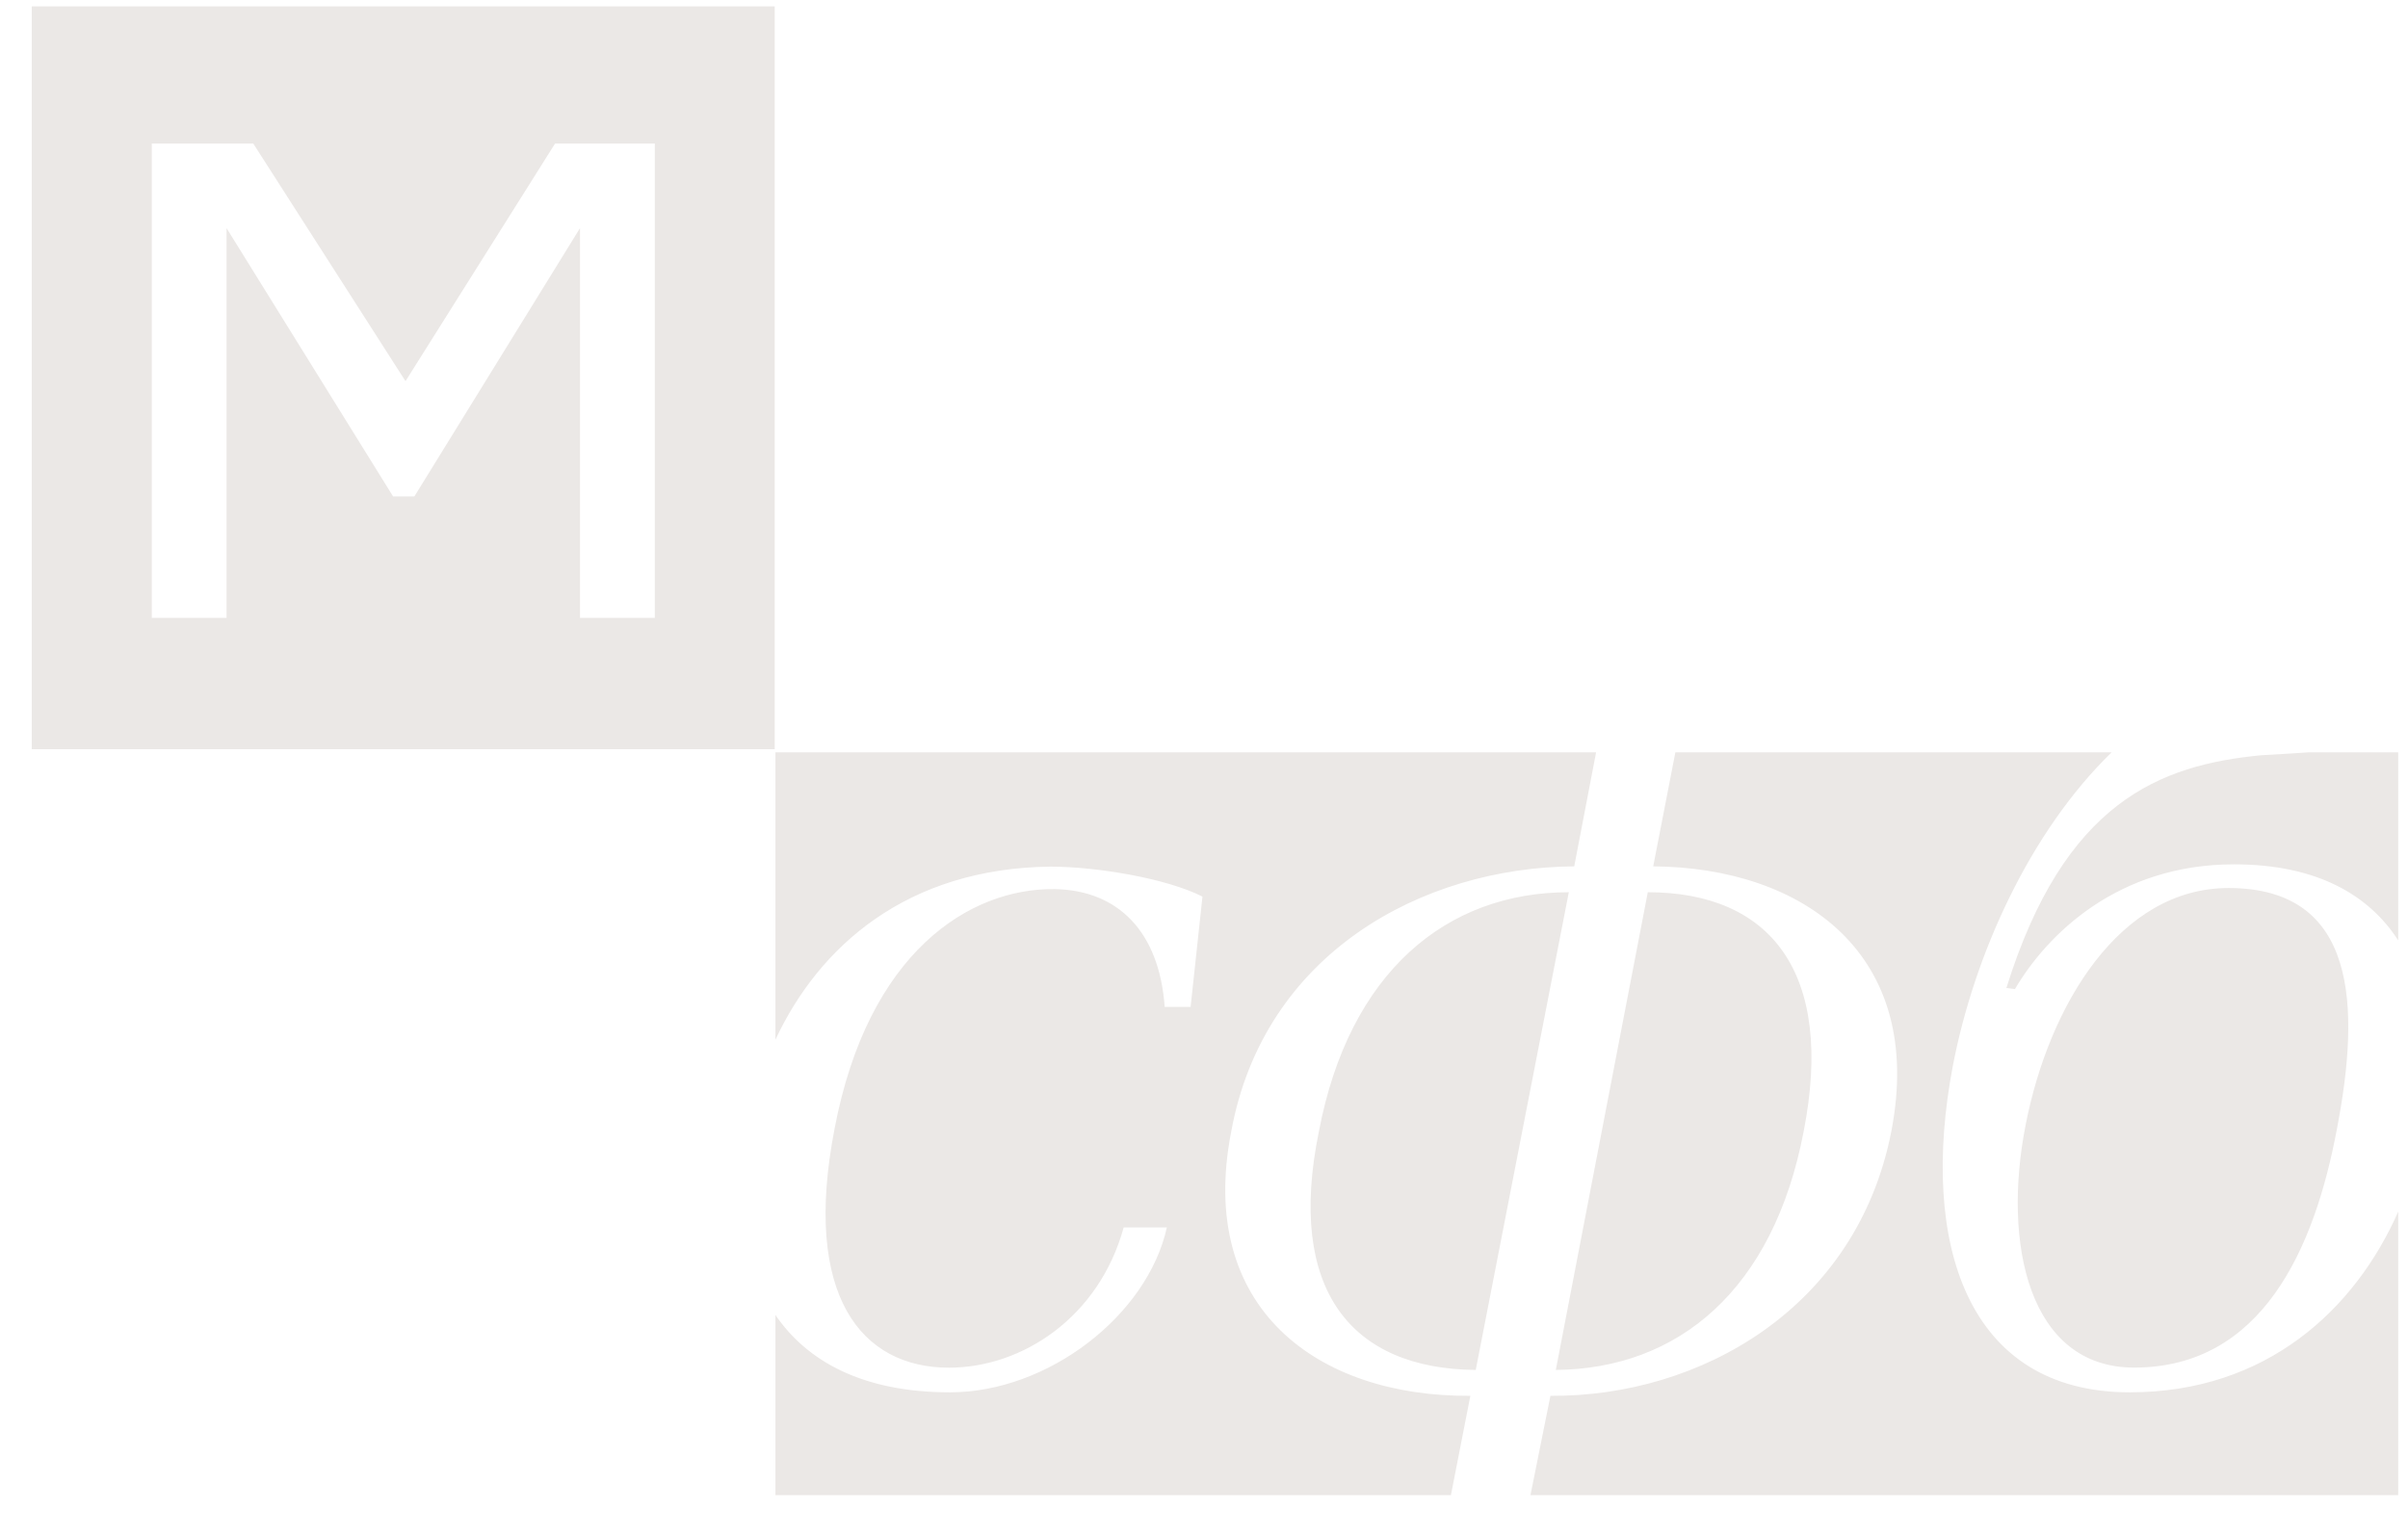
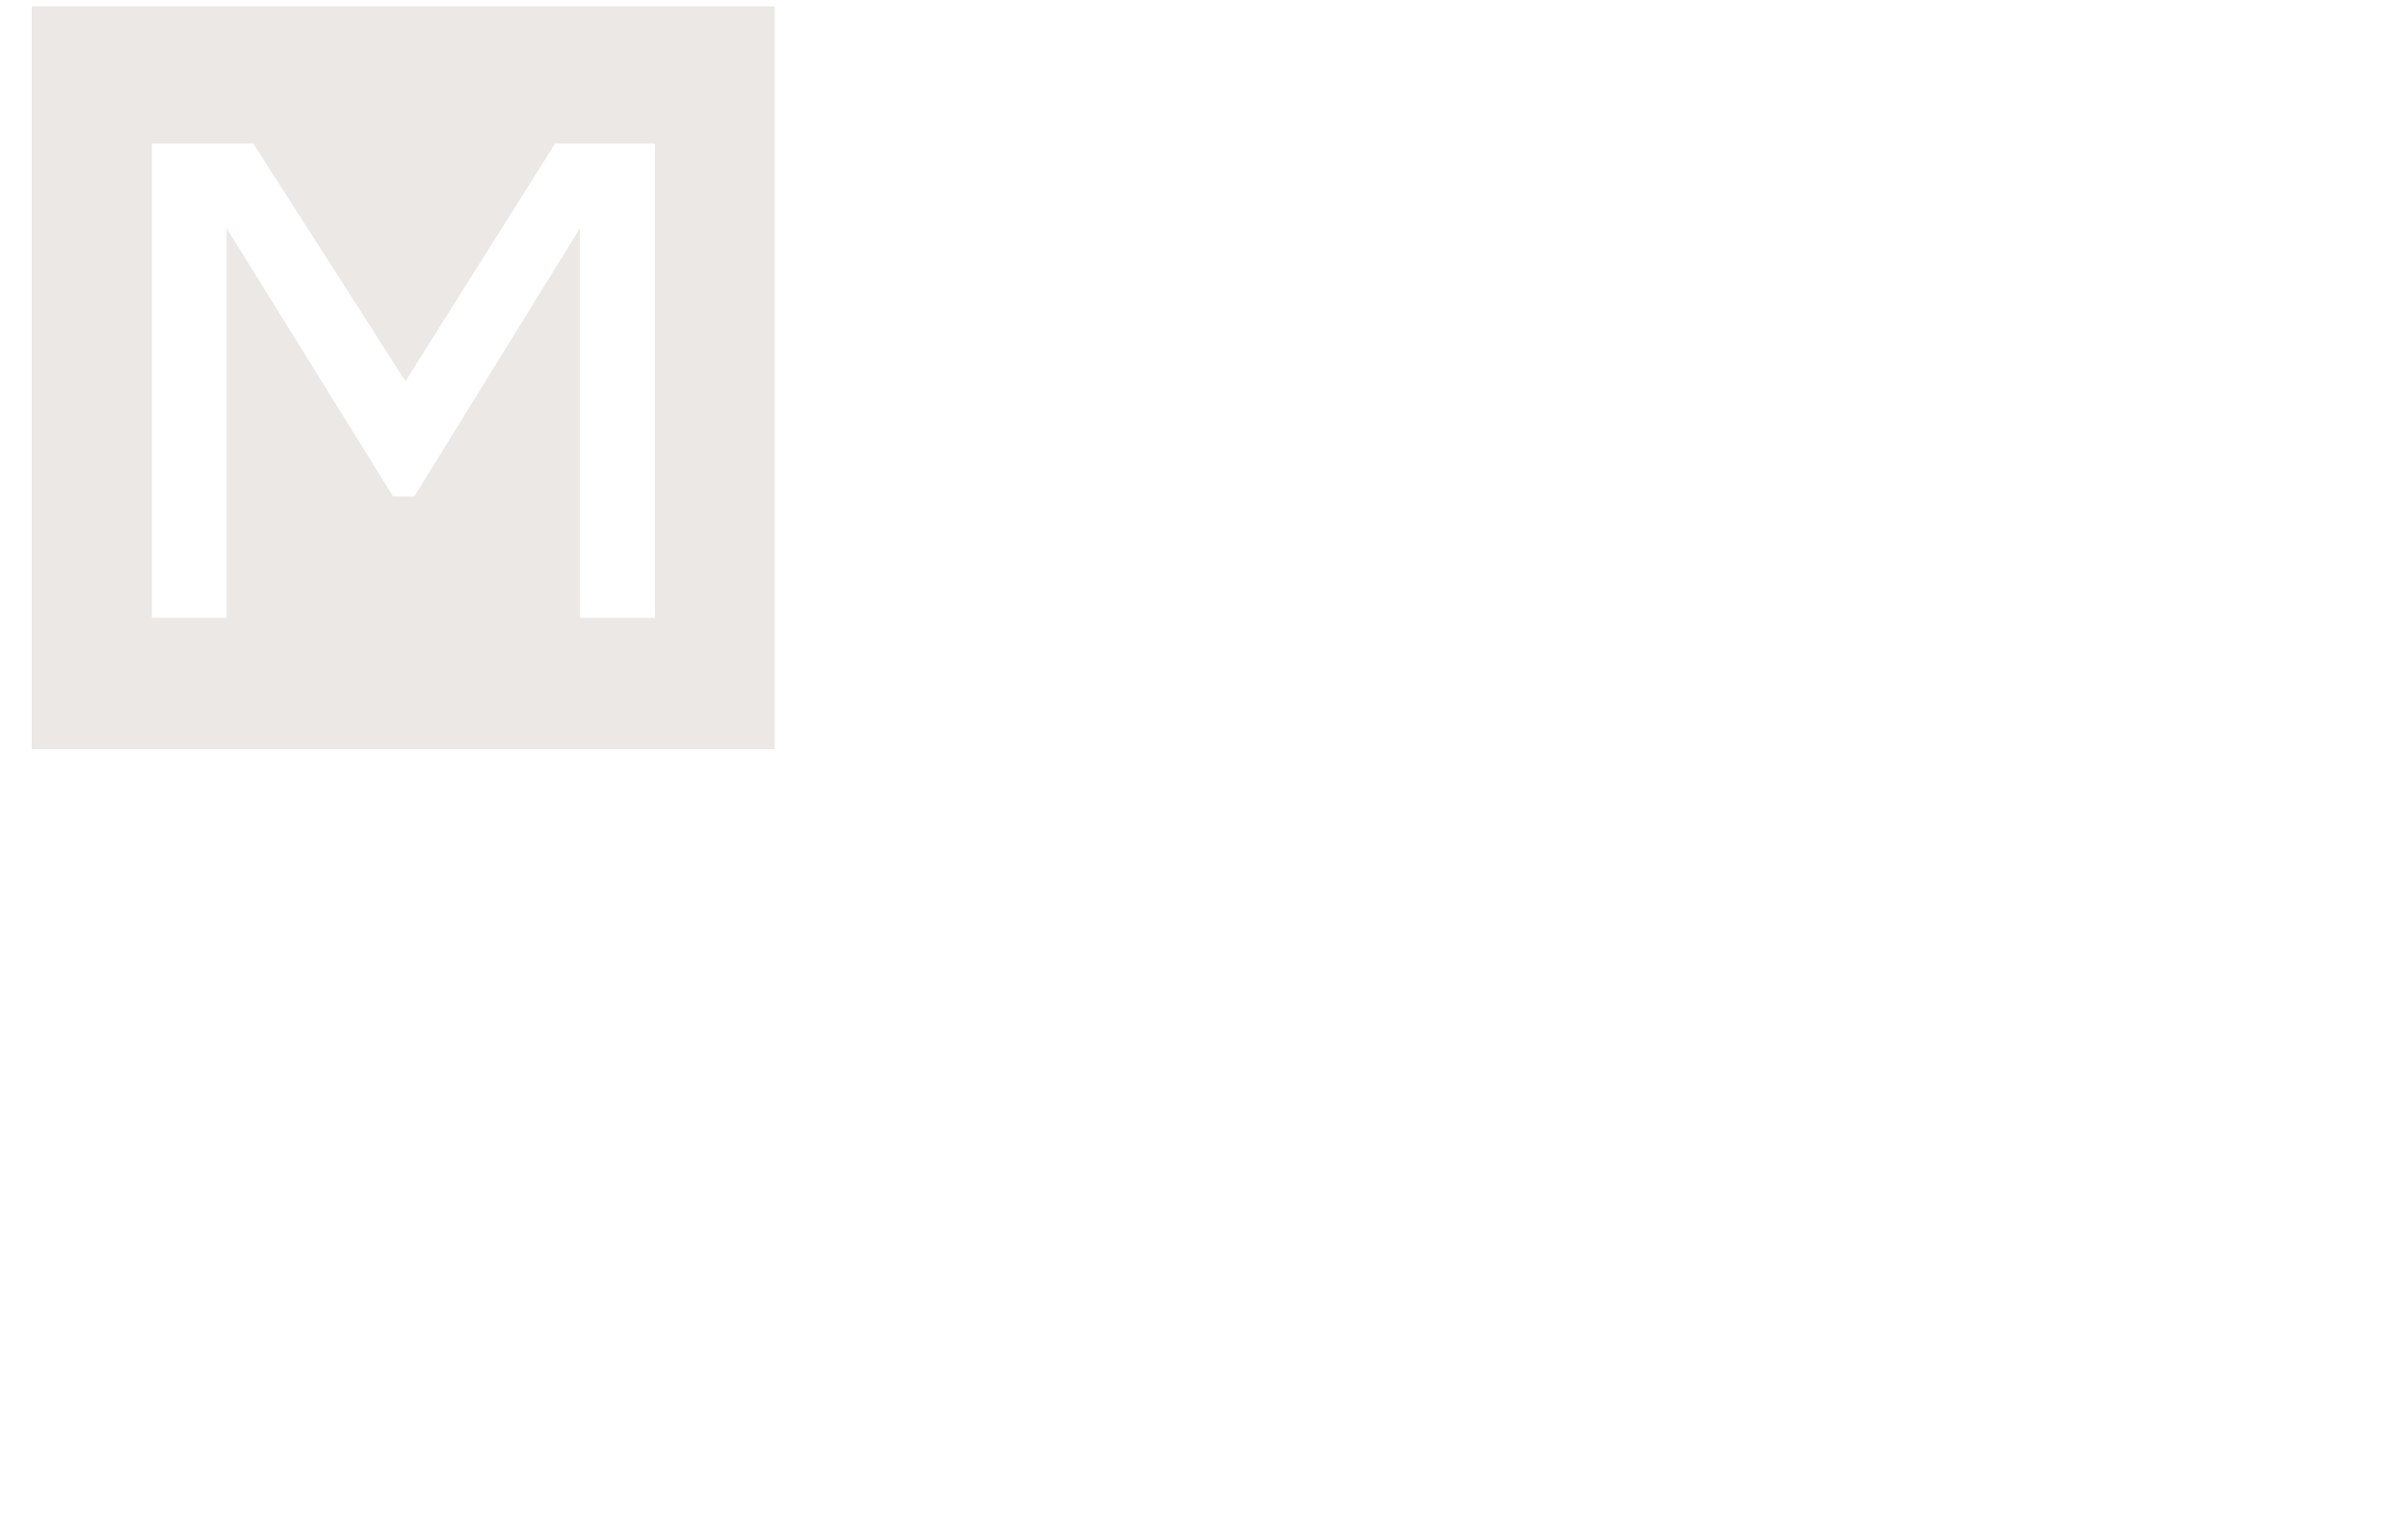
<svg xmlns="http://www.w3.org/2000/svg" width="80" height="51" viewBox="0 0 80 51" fill="none">
-   <path fill-rule="evenodd" clip-rule="evenodd" d="M77.639 37.512C76.89 41.514 75.143 45.445 70.9 45.445C67.406 45.445 66.515 41.336 67.299 37.37C68.083 33.367 70.437 29.509 74.038 29.509C78.316 29.509 78.423 33.439 77.639 37.512ZM64.874 35.44C63.769 41.3 65.338 46.267 70.757 46.267C75.307 46.267 78.244 43.506 79.675 40.262V49.684H50.846L51.509 46.383C56.47 46.419 61.682 43.481 62.833 37.604C63.983 31.692 59.885 28.825 54.924 28.789L55.66 25.001H70.153C67.429 27.649 65.582 31.735 64.874 35.44ZM76.684 25.001C76.215 25.034 75.701 25.064 75.135 25.096C71.748 25.417 68.583 26.65 66.657 32.832L66.942 32.867C68.012 31.045 70.365 28.722 74.216 28.722C76.971 28.722 78.698 29.736 79.675 31.249V25.001H76.684ZM59.921 37.604C58.914 42.872 55.751 45.487 51.688 45.523L54.744 29.649C58.806 29.649 60.963 32.301 59.921 37.604ZM52.12 29.649L49.028 45.523C44.894 45.487 42.737 42.872 43.816 37.604C44.822 32.301 48.058 29.649 52.12 29.649ZM48.203 49.684L48.849 46.383C43.78 46.419 39.753 43.481 40.904 37.604C41.982 31.692 47.231 28.825 52.3 28.789L53.026 25.001H25.761V34.55C27.217 31.435 30.139 28.854 34.895 28.798C36.436 28.798 38.766 29.19 39.949 29.794L39.555 33.459H38.694C38.515 30.968 37.153 29.581 35.038 29.545C32.206 29.51 28.836 31.645 27.725 37.515C26.649 43.065 28.621 45.448 31.525 45.448C33.962 45.448 36.508 43.776 37.332 40.788H38.766C38.121 43.705 34.823 46.267 31.561 46.267C28.659 46.267 26.813 45.234 25.761 43.696V49.684H48.203Z" fill="#EBE8E6" />
  <path fill-rule="evenodd" clip-rule="evenodd" d="M25.738 0.212H1.055V24.896H25.738V0.212ZM8.414 4.77H5.043V20.532H7.527V7.581L13.058 16.494H13.768L19.269 7.581V20.532H21.754V4.77H18.441L13.472 12.666L8.414 4.77Z" fill="#EBE8E6" />
</svg>